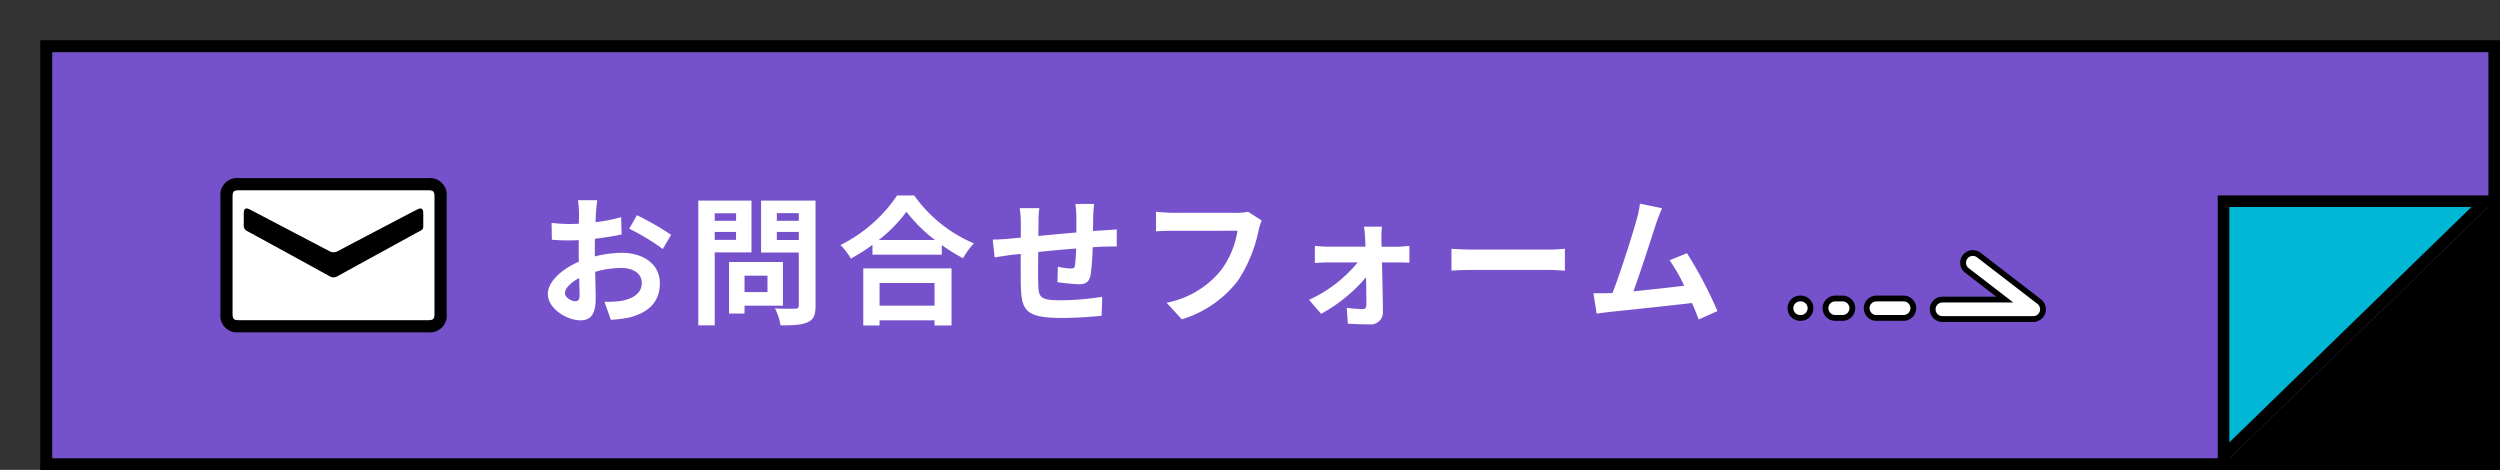
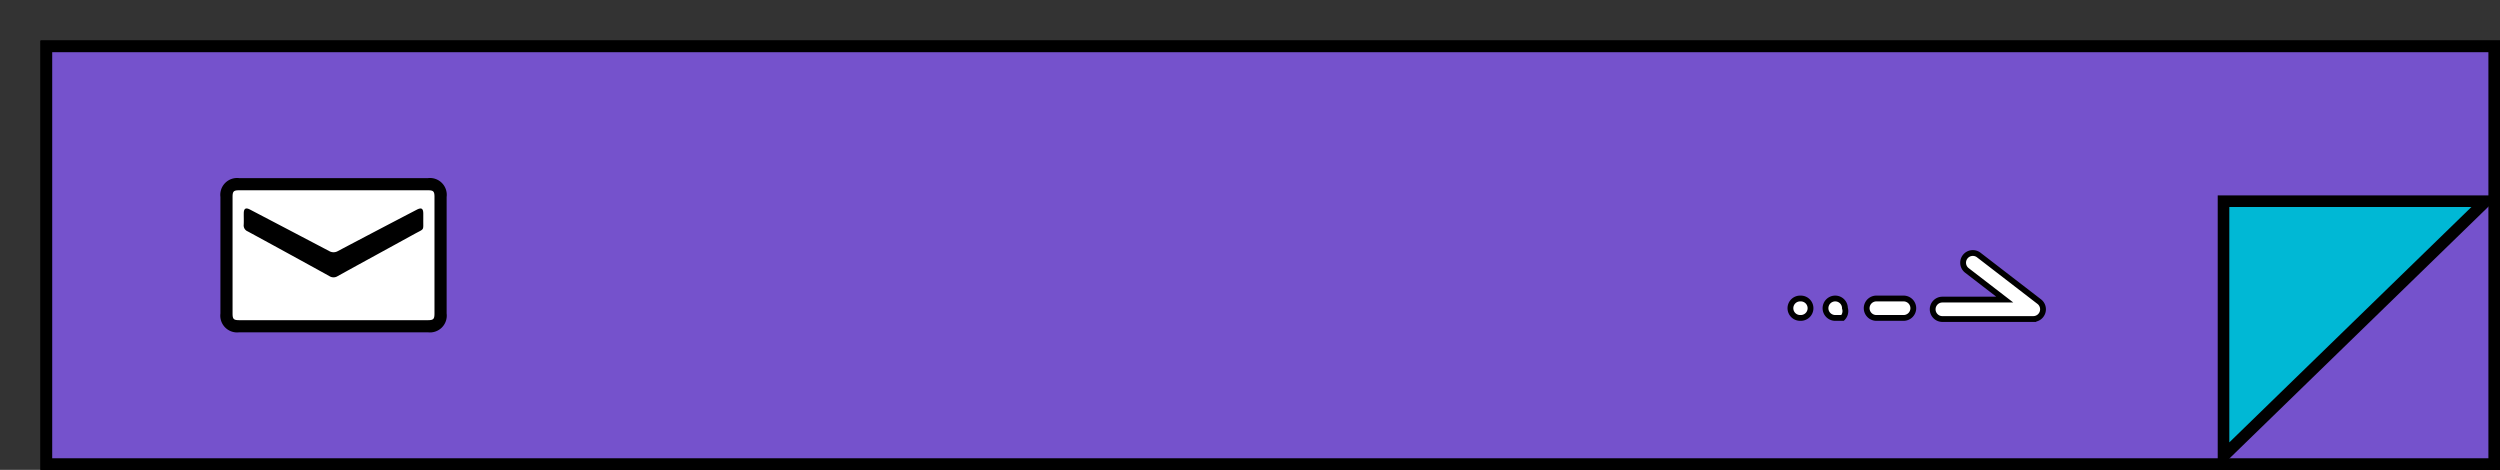
<svg xmlns="http://www.w3.org/2000/svg" id="_pc_sp_alt_お問合せページへ_" data-name="【pc・sp】&lt;alt=&quot;お問合せページへ&quot;&gt;" width="431" height="81" viewBox="0 0 431 81">
  <rect x="0" y="0" width="431" height="81" fill="#333333" stroke="none" />
  <g id="ol">
    <g id="固定" transform="translate(7 7)" stroke="#000" stroke-width="2">
      <rect width="424" height="74" stroke="none" />
      <rect x="1" y="1" width="422" height="72" fill="none" />
    </g>
    <g id="ホバー時動く" transform="translate(-973 -12521)">
      <g id="パス_17802" data-name="パス 17802" transform="translate(980 12528)" fill="#7552cc">
        <path d="M 423 73 L 1 73 L 1 1 L 423 1 L 423 73 Z" stroke="none" />
        <path d="M 2 2 L 2 72 L 422 72 L 422 2 L 2 2 M 0 0 L 424 0 L 424 74 L 0 74 L 0 0 Z" stroke="none" fill="#000" />
      </g>
      <g id="パス_2298" data-name="パス 2298" transform="translate(1355.334 12554.686)" fill="#00b8d5" stroke-linecap="round" stroke-linejoin="round">
        <path d="M 1 44.948 L 1 1 L 46.203 1 L 1 44.948 Z" stroke="none" />
        <path d="M 2 2 L 2 42.581 L 43.74 2 L 2 2 M 0 0 L 48.666 0 L 0 47.314 L 0 0 Z" stroke="none" fill="#000" />
      </g>
-       <path id="パス_2299" data-name="パス 2299" d="M48.666,0,0,47.314V0Z" transform="translate(1404 12602) rotate(-180)" />
      <path id="パス_1989" data-name="パス 1989" d="M864.651,1865.89H848.978a1.675,1.675,0,1,1,0-3.35h10.755l-6.54-5.038a1.675,1.675,0,0,1,2.044-2.654l10.436,8.04a1.675,1.675,0,0,1-1.022,3Z" transform="translate(458.891 10710.11)" fill="#fff" stroke="#000" stroke-linecap="round" stroke-width="1" />
      <path id="パス_2025" data-name="パス 2025" d="M-12398.139-14540.649h-4.687a1.674,1.674,0,0,1-1.675-1.674,1.674,1.674,0,0,1,1.675-1.675h4.688a1.674,1.674,0,0,1,1.675,1.675A1.674,1.674,0,0,1-12398.139-14540.649Z" transform="translate(13699.316 27116.459)" fill="#fff" stroke="#000" stroke-linecap="round" stroke-width="1" />
-       <path id="パス_2026" data-name="パス 2026" d="M-12401.552-14540.649h-1.274a1.674,1.674,0,0,1-1.675-1.674,1.674,1.674,0,0,1,1.675-1.675h1.274a1.674,1.674,0,0,1,1.675,1.675A1.674,1.674,0,0,1-12401.552-14540.649Z" transform="translate(13692.218 27116.459)" fill="#fff" stroke="#000" stroke-linecap="round" stroke-width="1" />
+       <path id="パス_2026" data-name="パス 2026" d="M-12401.552-14540.649h-1.274a1.674,1.674,0,0,1-1.675-1.674,1.674,1.674,0,0,1,1.675-1.675a1.674,1.674,0,0,1,1.675,1.675A1.674,1.674,0,0,1-12401.552-14540.649Z" transform="translate(13692.218 27116.459)" fill="#fff" stroke="#000" stroke-linecap="round" stroke-width="1" />
      <path id="パス_2027" data-name="パス 2027" d="M-12402.712-14540.649h-.114a1.674,1.674,0,0,1-1.675-1.674,1.674,1.674,0,0,1,1.675-1.675h.114a1.674,1.674,0,0,1,1.675,1.675A1.674,1.674,0,0,1-12402.712-14540.649Z" transform="translate(13686.17 27116.459)" fill="#fff" stroke="#000" stroke-linecap="round" stroke-width="1" />
-       <path id="パス_17801" data-name="パス 17801" d="M10.464-19.488H7.152a19.315,19.315,0,0,1,.168,2.112c0,.408,0,1.1-.024,1.944-.48.024-.96.048-1.392.048a26.613,26.613,0,0,1-3.312-.192l.048,2.9a29.424,29.424,0,0,0,3.36.12c.384,0,.816-.024,1.272-.048v2.016c0,.552,0,1.128.024,1.7C4.344-7.608,1.944-5.424,1.944-3.336c0,2.544,3.288,4.56,5.616,4.56,1.584,0,2.64-.792,2.64-3.768,0-.816-.048-2.688-.1-4.584A16.181,16.181,0,0,1,14.616-7.8c2.088,0,3.528.96,3.528,2.592,0,1.752-1.536,2.712-3.48,3.072a18.48,18.48,0,0,1-2.952.168l1.1,3.1A21.974,21.974,0,0,0,15.96.744c3.816-.96,5.3-3.1,5.3-5.928,0-3.312-2.9-5.232-6.6-5.232a19.886,19.886,0,0,0-4.608.624v-.888c0-.7,0-1.44.024-2.16,1.56-.192,3.216-.432,4.584-.744l-.072-2.976a29.393,29.393,0,0,1-4.416.864c.024-.6.048-1.176.072-1.7C10.3-18.024,10.392-19.056,10.464-19.488ZM17.3-16.9l-1.32,2.328a38.185,38.185,0,0,1,5.784,3.5l1.44-2.448A50.152,50.152,0,0,0,17.3-16.9ZM4.9-3.456c0-.84.984-1.824,2.448-2.616.048,1.3.072,2.4.072,3,0,.816-.336,1.008-.768,1.008C6.024-2.064,4.9-2.712,4.9-3.456Zm29.5-13.776v1.3H30.72v-1.3ZM30.72-12.648v-1.368h3.672v1.368Zm6.336,2.16v-8.928H27.888v21.5H30.72V-10.488Zm2.76,4.008v2.832h-3.96V-6.48ZM42.48-1.3V-8.832H33.192V.048h2.664V-1.3ZM41.424-12.624v-1.392h3.792v1.392Zm3.792-4.632v1.32H41.424v-1.32Zm2.88-2.16H38.712v8.952h6.5v9.1c0,.432-.168.576-.624.576-.456.024-2.088.048-3.48-.048a10.219,10.219,0,0,1,.96,2.928c2.208,0,3.72-.072,4.7-.552C47.784,1.08,48.1.264,48.1-1.32ZM68.616-5.208V-1.3h-9.48V-5.208ZM56.328,2.112h2.808V1.224h9.48v.888h2.928v-9.84H56.328Zm2.664-14.736A24.523,24.523,0,0,0,63.768-17.5a26.291,26.291,0,0,0,4.92,4.872ZM62.16-20.3a25.408,25.408,0,0,1-9.768,8.544,11.655,11.655,0,0,1,1.8,2.328,33.439,33.439,0,0,0,3.72-2.352v1.68H69.864V-11.76a28.787,28.787,0,0,0,3.672,2.28,13.95,13.95,0,0,1,1.848-2.568A24.11,24.11,0,0,1,65.112-20.3ZM96.12-18.84H92.9a20.192,20.192,0,0,1,.168,2.208v2.712c-2.184.192-4.512.408-6.552.6,0-.936.024-1.752.024-2.3a15.9,15.9,0,0,1,.144-2.5H83.3a18.537,18.537,0,0,1,.192,2.664v2.424c-.768.072-1.392.12-1.824.168-1.224.12-2.328.168-3.024.168l.336,3.072c.624-.1,2.112-.336,2.88-.432.408-.048.96-.1,1.608-.168,0,2.232,0,4.56.024,5.592.12,4.152.864,5.448,7.08,5.448a67.894,67.894,0,0,0,6.84-.384l.12-3.264a48.353,48.353,0,0,1-7.176.6c-3.6,0-3.816-.528-3.864-2.88-.048-1.032-.024-3.24,0-5.448,2.04-.216,4.392-.432,6.528-.6a26.443,26.443,0,0,1-.192,2.9c-.048.456-.264.552-.744.552a12.715,12.715,0,0,1-2.208-.312l-.072,2.664a36.324,36.324,0,0,0,3.624.36c1.224,0,1.824-.312,2.088-1.584a42.106,42.106,0,0,0,.36-4.8c.7-.048,1.32-.072,1.848-.1.624-.024,1.9-.048,2.3-.024v-2.952c-.7.072-1.632.12-2.3.168-.552.024-1.152.072-1.8.12.024-.792.024-1.656.048-2.592C96-17.4,96.072-18.456,96.12-18.84Zm28.9,2.856L122.664-17.5a8.045,8.045,0,0,1-1.9.192H109.68c-.792,0-2.16-.12-2.88-.192v3.384c.624-.048,1.776-.1,2.856-.1H120.84a15.192,15.192,0,0,1-2.808,6.768,15.965,15.965,0,0,1-9.408,5.64l2.616,2.856a19.2,19.2,0,0,0,9.648-6.624,24.664,24.664,0,0,0,3.6-8.736A10.483,10.483,0,0,1,125.016-15.984Zm20.736,1.056h-3.1c.1.648.168,1.416.192,1.992.024.456.048.936.048,1.464h-6.528a21.3,21.3,0,0,1-2.184-.144v2.952c.7-.048,1.56-.1,2.256-.1h5.136a23.567,23.567,0,0,1-8.4,6.456L135.264.1a27.281,27.281,0,0,0,7.752-6.312c.024,1.824.048,3.576.048,4.752,0,.48-.168.744-.624.744a21.924,21.924,0,0,1-2.76-.216l.192,2.736c1.08.072,2.568.12,3.72.12A2.092,2.092,0,0,0,145.92-.192c-.024-2.448-.1-5.712-.168-8.568h2.88c.528,0,1.272.024,1.848.048v-2.9c-.432.048-1.344.144-1.968.144H145.68c0-.528-.024-1.032-.024-1.464A17.588,17.588,0,0,1,145.752-14.928Zm11.976,3.816v3.768c.888-.072,2.5-.12,3.864-.12H174.48c1.008,0,2.232.1,2.808.12v-3.768c-.624.048-1.68.144-2.808.144H161.592C160.344-10.968,158.592-11.04,157.728-11.112ZM194.04-18.1l-3.816-.792a17.463,17.463,0,0,1-.576,2.784c-.7,2.5-2.76,9.072-4.152,12.624-.216,0-.456.024-.648.024-.792.024-1.824.024-2.64.024l.552,3.5c.768-.1,1.656-.216,2.256-.288,3.024-.312,10.3-1.08,14.184-1.536.456,1.032.84,2.016,1.152,2.832l3.24-1.44a73.813,73.813,0,0,0-5.256-9.984l-3,1.224a29.009,29.009,0,0,1,2.52,4.392c-2.424.288-5.832.672-8.76.96,1.2-3.216,3.144-9.312,3.912-11.664C193.368-16.488,193.728-17.376,194.04-18.1Z" transform="translate(1065.5 12575)" fill="#fff" />
      <path id="パス_16643" data-name="パス 16643" d="M39,3.244A2.9,2.9,0,0,0,35.763,0H3.233A2.9,2.9,0,0,0,0,3.247Q0,13.293,0,23.339a2.9,2.9,0,0,0,3.236,3.243h32.53A2.9,2.9,0,0,0,39,23.336Q39,13.29,39,3.244" transform="translate(1011 12551.709)" />
      <path id="パス_16644" data-name="パス 16644" d="M50.812,17.15c0-.96-.189-1.15-1.142-1.15H17.14C16.188,16,16,16.19,16,17.153Q16,27.2,16,37.245c0,.96.189,1.149,1.142,1.15h32.53c.952,0,1.139-.19,1.139-1.153q0-10.046,0-20.092m-3.377,6.342C43,25.933,38.55,28.351,34.119,30.8a1.311,1.311,0,0,1-1.437-.008Q25.66,26.915,18.61,23.087a1.105,1.105,0,0,1-.689-1.147c.037-.653,0-1.309.01-1.964.007-.831.342-1.035,1.074-.652q6.819,3.565,13.631,7.143a1.488,1.488,0,0,0,1.549,0q6.759-3.57,13.54-7.1c.836-.437,1.149-.254,1.154.674,0,.336,0,.671,0,1.007-.025,1.972.244,1.517-1.444,2.446" transform="translate(997.094 12537.803)" fill="#fff" />
    </g>
    <rect id="長方形_2088" data-name="長方形 2088" width="431" height="81" fill="none" />
  </g>
</svg>